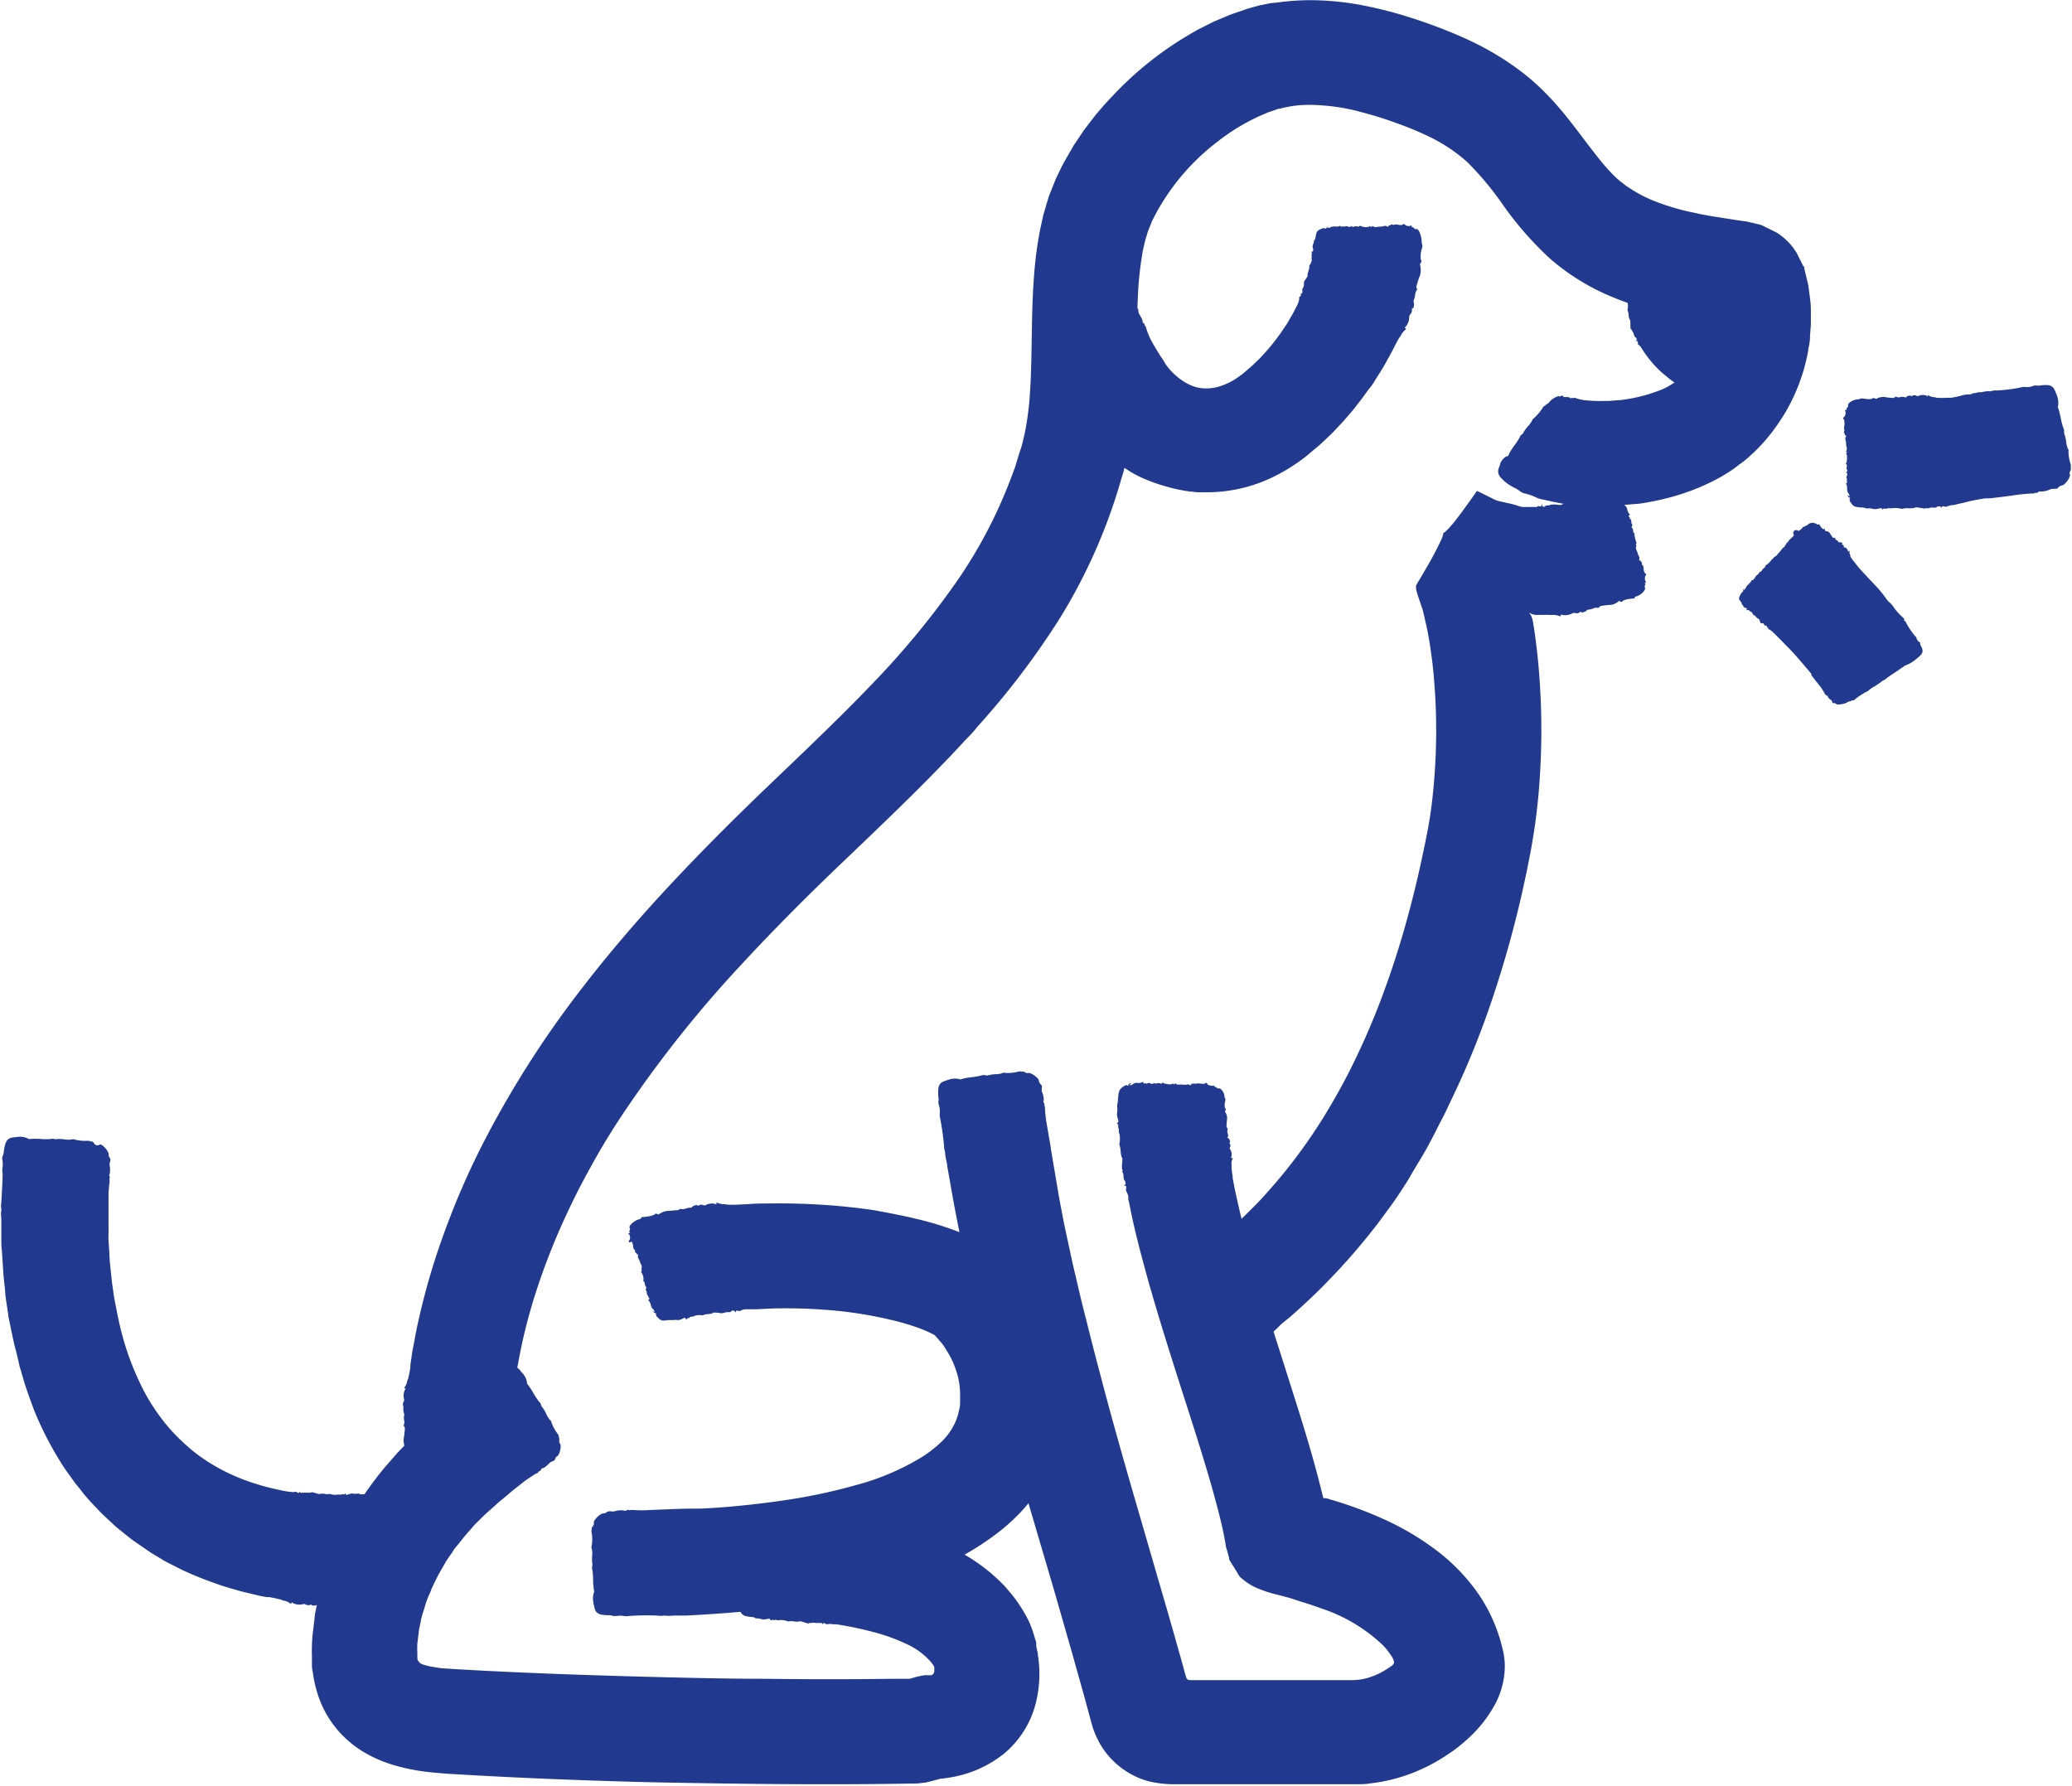
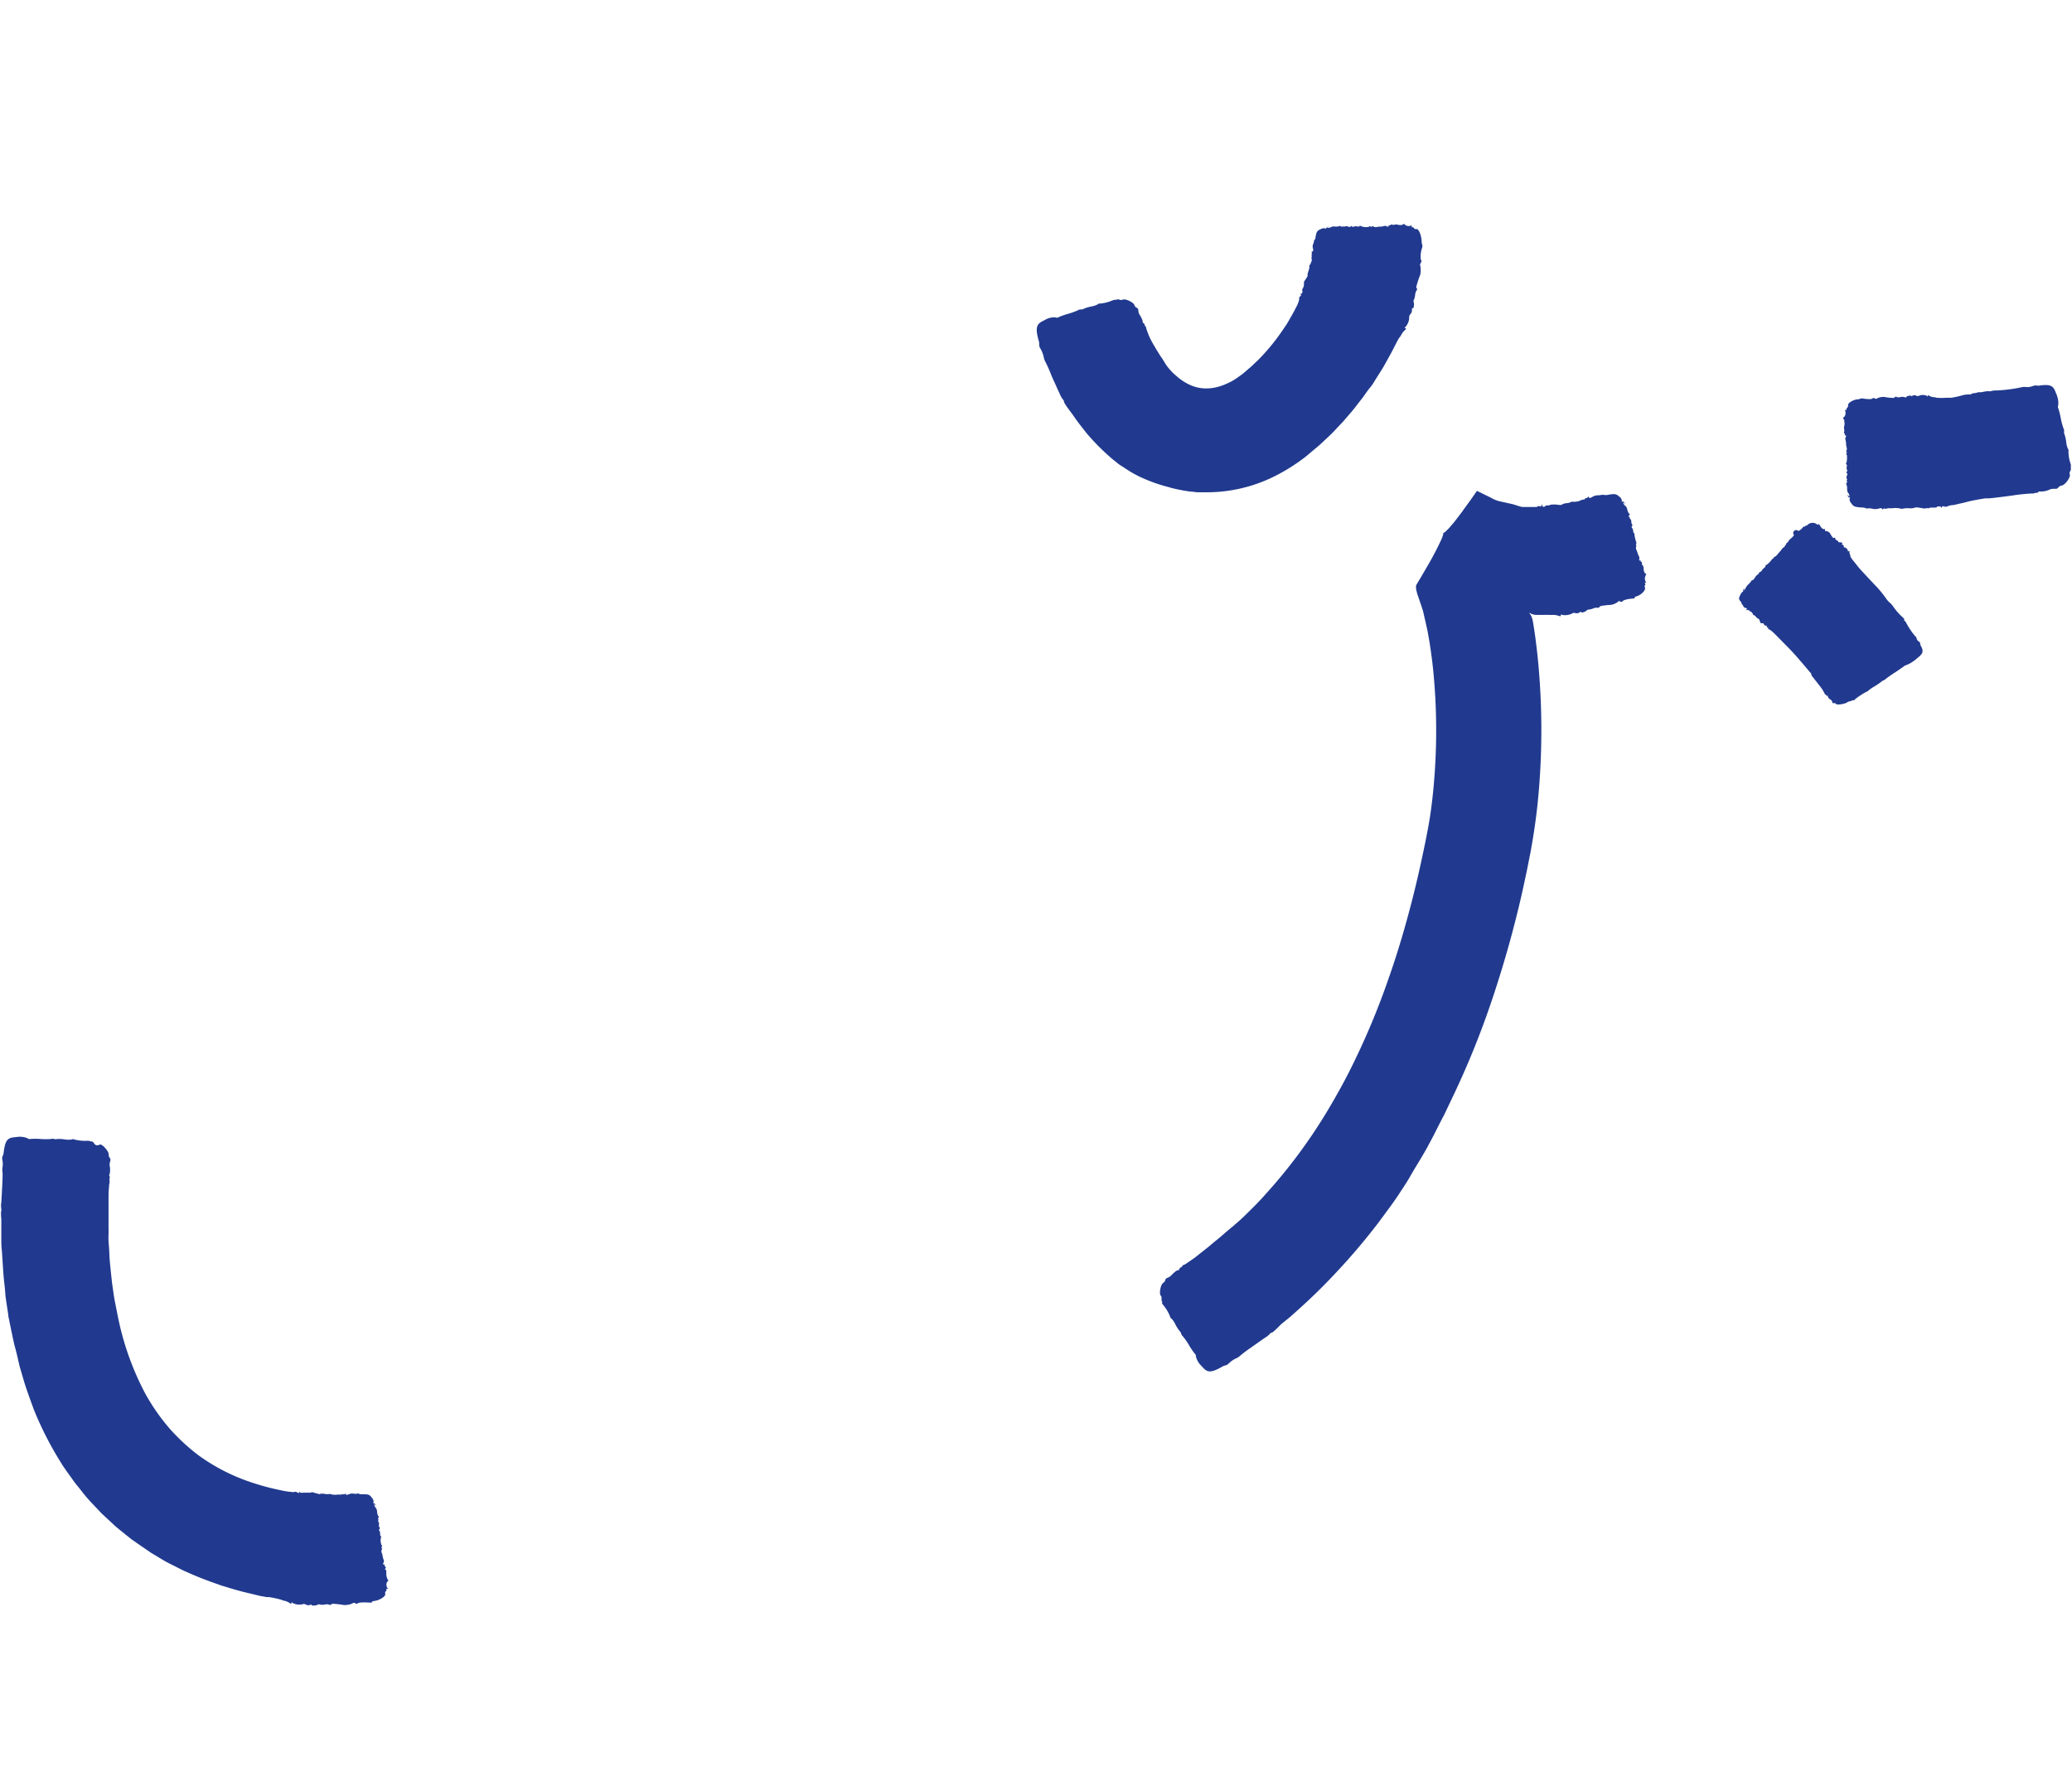
<svg xmlns="http://www.w3.org/2000/svg" width="23.368" height="20.142" viewBox="0 0 23.368 20.142">
  <g id="Layer_2" data-name="Layer 2" transform="translate(0 0)">
    <g id="Layer_1" data-name="Layer 1" transform="translate(0 0)">
      <path id="Path_1304" data-name="Path 1304" d="M147.581,165.462a.1.1,0,0,1-.014-.048c0-.025-.009-.045-.014-.044s-.006-.006-.005-.015,0-.018-.007-.02-.015-.021,0-.016.008,0,0,0a.023.023,0,0,0-.015,0c-.009,0-.011,0-.007-.022a.044.044,0,0,0-.006-.028.157.157,0,0,1-.015-.037.183.183,0,0,0-.015-.038.05.05,0,0,1,0-.034c0-.016,0-.021,0-.02s-.007,0,0-.011,0-.015,0-.017-.028-.09-.017-.1,0-.005,0,0-.015,0-.017-.025a.061.061,0,0,0-.012-.036c-.007-.006-.008-.013,0-.022s0-.015,0-.017-.01-.014-.009-.029a.045.045,0,0,0-.012-.034c-.007-.005-.009-.01-.006-.011s0-.006-.006-.011-.01-.012,0-.018.01-.01,0-.017a.116.116,0,0,1-.021-.046.079.079,0,0,0-.02-.042.057.057,0,0,1-.021-.023c-.01-.018-.009-.019.007-.01s.017.008,0-.007-.018-.013-.023-.009-.007,0-.005-.011a.053.053,0,0,0-.023-.041c-.041-.037-.053-.039-.135-.025a.1.1,0,0,1-.046,0s-.011,0-.023,0a.156.156,0,0,1-.045.005.122.122,0,0,0-.058.017c-.03.017-.034.017-.041.006s-.009-.009-.014,0a.02.02,0,0,1-.019.009c-.006,0-.011,0-.01.006s-.011.01-.026.012-.029.007-.031.011a.184.184,0,0,1-.088.011h-.005a.006.006,0,0,0,0,0,.157.157,0,0,1-.058.017.127.127,0,0,0-.053.015c0,.006-.017.008-.07,0-.017,0-.031,0-.034,0s-.006.006-.009,0h-.006a.006.006,0,0,0,0,0s-.019.009-.037.01-.032,0-.032.008-.029.012-.034,0a.009.009,0,0,1,0-.012c.006,0,.006-.005,0-.005s-.009.006-.011.013-.006.011-.019.006-.018,0-.021,0a.04.04,0,0,1-.014.008l-.012,0-.008,0-.024,0-.028,0h-.084a.186.186,0,0,1-.034-.007l-.076-.024-.153-.034a.33.33,0,0,1-.092-.038l-.1-.049-.052-.025c-.011-.009-.012,0-.017.007l-.012.017-.046.066-.077.106-.02.028-.01.014-.007.009-.028.037-.029.038-.027.034-.043.05-.01.012-.007.007-.016.015-.016.016-.011.008-.012.007-.006,0,0,0h0c.01,0,.005.021-.013.065a3.531,3.531,0,0,1-.169.322l-.076.13-.022.036L145,165.6s0,.008,0,.012l0,.024a.609.609,0,0,0,.028.1l.034.1.016.049.011.047c.014.063.029.125.042.188l.022.125.013.087c.008.058.016.115.022.172.013.114.021.227.028.338a6.948,6.948,0,0,1-.027,1.12c-.008.076-.018.157-.031.242s-.029.169-.05.275c-.041.2-.091.434-.158.693s-.149.547-.261.865a8.372,8.372,0,0,1-.439,1.039c-.075.149-.16.3-.246.444s-.177.282-.266.406a5.817,5.817,0,0,1-.429.533c-.087.1-.174.183-.239.247s-.112.1-.119.108-.04.032-.086.072c-.024.02-.049.043-.079.068l-.065.053-.064.054-.115.091c-.041.034-.081.06-.11.08a.282.282,0,0,1-.05.031s-.012,0-.017.012a.041.041,0,0,1-.02.018.023.023,0,0,0-.014.016.018.018,0,0,1-.018.015c-.013,0-.04.022-.078.062a.118.118,0,0,1-.034.021c-.019.007-.026.013-.029.028a.054.054,0,0,1-.024.031c-.029.018-.049.127-.025.146a.048.048,0,0,1,.007.034c0,.015,0,.029.006.031s.005.007,0,.009,0,.015.015.032a.489.489,0,0,1,.076.129.026.026,0,0,0,.014.021.236.236,0,0,1,.046.068.408.408,0,0,0,.047.073.056.056,0,0,1,.017.029.057.057,0,0,0,.018.029.785.785,0,0,1,.07.1.762.762,0,0,0,.068.1.027.027,0,0,1,.01.024.206.206,0,0,0,.052.1l.03.032c.051.057.095.055.208-.008a.138.138,0,0,1,.049-.02c.005,0,.021-.009.038-.026a.265.265,0,0,1,.071-.049.158.158,0,0,0,.047-.029,1.409,1.409,0,0,1,.116-.088l.092-.065.074-.052a.231.231,0,0,0,.06-.048s.005-.008.013-.009.022-.006.083-.068l.019-.019.012-.012.1-.081c.13-.115.27-.243.4-.377a7.317,7.317,0,0,0,.59-.679l.074-.1.061-.083c.038-.052.072-.1.107-.154s.078-.115.126-.2.109-.179.183-.31c.036-.068.072-.133.105-.2s.063-.123.09-.175l.1-.21a9.635,9.635,0,0,0,.451-1.121,12.314,12.314,0,0,0,.334-1.2l.047-.219.024-.121c.008-.041.017-.082.025-.13.034-.188.063-.391.082-.6a8.207,8.207,0,0,0,.012-1.329c-.008-.111-.018-.222-.031-.331-.007-.055-.013-.109-.021-.163l-.012-.08-.011-.068a.362.362,0,0,0-.013-.043.135.135,0,0,0-.018-.034.054.054,0,0,0-.011-.011l.008,0a.179.179,0,0,0,.037.016l.028.005h.018l.091,0a.314.314,0,0,1,.047,0,.131.131,0,0,0,.031,0,.218.218,0,0,1,.076.011c.02.007.023.005.022-.006s0-.012.012-.006a.173.173,0,0,0,.112-.013.047.047,0,0,1,.034-.008.058.058,0,0,0,.055-.007c.012-.008.016-.008.018,0s.053-.007.063-.024a.034.034,0,0,1,.023-.007.174.174,0,0,0,.049-.013.08.08,0,0,1,.046-.007c.011,0,.018,0,.021-.006a.034.034,0,0,1,.021-.015.913.913,0,0,1,.111-.012.183.183,0,0,0,.083-.037c0-.007.01-.008.024,0s.022,0,.027-.007.046-.023.112-.027c.016,0,.024-.005.022-.01s.005-.011.016-.014c.055-.014.111-.07.1-.1a.027.027,0,0,1,0-.026c.005-.008.007-.018,0-.021s0-.008.007-.009.01,0,0-.012a.077.077,0,0,1,0-.068.014.014,0,0,0-.006-.025Z" transform="translate(-129.03 -158.997)" fill="#213a8f" />
-       <path id="Path_1305" data-name="Path 1305" d="M87.489,16.726a.1.1,0,0,1,.05-.009c.025,0,.046,0,.046-.008s.007-.006.016,0a.02.02,0,0,0,.021,0c.007-.014.023-.013.016,0s0,.008,0,0a.025.025,0,0,0,.007-.016c0-.01,0-.011.023,0a.042.042,0,0,0,.029,0,.145.145,0,0,1,.039-.01.163.163,0,0,0,.04-.01.052.052,0,0,1,.034,0c.015.006.021.006.02,0s0-.006.012,0,.014.006.017,0a.133.133,0,0,1,.1,0c0,.006,0,0,0,0s.006-.014.027-.013a.065.065,0,0,0,.037-.007.016.016,0,0,1,.022,0c.009.006.014.006.018,0s.015-.007.03-.005a.05.05,0,0,0,.036-.006c.006-.006.012-.007.012,0s.005,0,.012,0,.013-.008.018,0,.008.01.016,0a.122.122,0,0,1,.049-.013.089.089,0,0,0,.044-.012.06.06,0,0,1,.026-.015c.019-.006.02-.006.008.007s-.011.014.007,0,.016-.014.013-.018,0-.006.012,0a.058.058,0,0,0,.044-.014c.043-.029.047-.039.047-.11a.068.068,0,0,1,.007-.039s0-.009,0-.02a.109.109,0,0,1,0-.04.093.093,0,0,0,0-.053c-.009-.03-.009-.034,0-.038s.011-.006,0-.012a.018.018,0,0,1,0-.019c0-.005,0-.01,0-.01s-.007-.012-.006-.026a.053.053,0,0,0,0-.03.173.173,0,0,1,.011-.086.006.006,0,0,0,0-.009.162.162,0,0,1,0-.06.135.135,0,0,0,0-.057c-.007,0,0-.017.016-.072.006-.018.007-.034,0-.036a.007.007,0,0,1,0-.011.007.007,0,0,0,0-.011s0-.021,0-.042,0-.038,0-.038-.006-.037,0-.041h.007a.009.009,0,0,1,0,.006c0,.008,0,.008.005,0a.017.017,0,0,0-.009-.015c-.009,0-.009-.01,0-.023a.036.036,0,0,0,.007-.025.117.117,0,0,1,0-.056v-.028a.32.32,0,0,1,.005-.039c.007-.053.017-.107.028-.164a6.084,6.084,0,0,1,.191-.773,7.539,7.539,0,0,1,.382-.965c.082-.177.179-.36.286-.551s.229-.389.368-.593a13.459,13.459,0,0,1,1.3-1.627c.23-.249.463-.488.695-.719.116-.115.232-.228.346-.338l.344-.329c.228-.219.451-.433.663-.647.106-.105.209-.214.31-.318l.148-.159c.049-.052.1-.1.143-.158a8.936,8.936,0,0,0,.935-1.23A6.247,6.247,0,0,0,95.3,5.435c.011-.038.023-.076.034-.114s.021-.086.032-.13.02-.087.028-.131.017-.088.023-.131c.027-.175.042-.35.052-.526s.013-.349.015-.523.005-.346.013-.516a3.874,3.874,0,0,1,.05-.5c.005-.041.016-.078.024-.117a.887.887,0,0,1,.028-.1q.006-.025.015-.05l.021-.051c.007-.017.013-.034.02-.052l.026-.052a2.534,2.534,0,0,1,.684-.825,2.379,2.379,0,0,1,.5-.311l.066-.028.034-.015L97,1.251l.068-.023.012-.006.015,0,.031-.008a1.259,1.259,0,0,1,.267-.036,2.274,2.274,0,0,1,.645.087c.117.031.239.068.361.113a3.642,3.642,0,0,1,.35.142,1.873,1.873,0,0,1,.461.3,3.465,3.465,0,0,1,.4.478,3.777,3.777,0,0,0,.544.621,2.557,2.557,0,0,0,.735.442c.062.026.122.046.183.068s.119.039.177.054c.116.034.227.058.335.08l.156.03.087.015.041.005a.043.043,0,0,1,.019,0,.025.025,0,0,1,.01.015.244.244,0,0,1,.006.034.205.205,0,0,1,0,.055l-.006.036c0,.015-.007.029-.01.043a.778.778,0,0,1-.025.084c-.009.027-.021.053-.031.079a.408.408,0,0,1-.037.073.874.874,0,0,1-.172.218.849.849,0,0,1-.082.065c-.013.008-.024.016-.036.023l-.034.02a.764.764,0,0,1-.086.039,1.817,1.817,0,0,1-.225.071,1.888,1.888,0,0,1-.226.04c-.042,0-.086.008-.13.009h-.047a1.575,1.575,0,0,1-.184-.005.453.453,0,0,1-.14-.029s-.006-.005-.014,0a.021.021,0,0,1-.018,0s-.009,0-.014,0a.009.009,0,0,1-.015,0,.032.032,0,0,0-.019-.009.255.255,0,0,0-.041,0,.034.034,0,0,1-.02-.011c-.007-.009-.013-.009-.023,0a.025.025,0,0,1-.023,0c-.008,0-.028.006-.052.021a.165.165,0,0,0-.053.044.068.068,0,0,1-.025.022.068.068,0,0,0-.024.019s0,.007-.007.005-.011.007-.024.026a.61.61,0,0,1-.1.116.029.029,0,0,0-.015.02A.29.29,0,0,1,99.9,4.8a.434.434,0,0,0-.052.07.051.051,0,0,1-.021.026.049.049,0,0,0-.021.028.756.756,0,0,1-.065.1.534.534,0,0,0-.061.1.022.022,0,0,1-.02.018c-.02,0-.068.051-.076.084,0,.012-.01.032-.014.044a.1.1,0,0,0,.015.105.489.489,0,0,0,.163.123.291.291,0,0,1,.064.041.147.147,0,0,0,.061.024.672.672,0,0,1,.112.04.284.284,0,0,0,.07.024c.009,0,.091.021.184.039s.194.034.248.04a.284.284,0,0,0,.092.005s.011,0,.018,0,.025.009.127,0l.435-.036a2.987,2.987,0,0,0,.4-.087,2.509,2.509,0,0,0,.409-.159,1.919,1.919,0,0,0,.21-.12c.036-.023.068-.048.1-.073a1.008,1.008,0,0,0,.1-.078A1.967,1.967,0,0,0,102.7,4.8a2.054,2.054,0,0,0,.229-.412,2.108,2.108,0,0,0,.129-.439c0-.021.007-.043.011-.064a.6.6,0,0,0,.009-.075c0-.051.007-.1.01-.152l0-.038V3.583l0-.074a1.085,1.085,0,0,0-.009-.146l-.019-.141a.479.479,0,0,0-.015-.068l-.016-.068-.016-.065a.055.055,0,0,0,0-.016L103,2.992l-.014-.028-.055-.111a.687.687,0,0,0-.157-.183.554.554,0,0,0-.045-.034l-.022-.015-.025-.013-.1-.049-.048-.024a.41.41,0,0,0-.057-.015l-.114-.027c-.079-.01-.155-.022-.229-.034l-.11-.017-.056-.009-.089-.016c-.056-.01-.1-.022-.148-.031a2.641,2.641,0,0,1-.417-.127,1.506,1.506,0,0,1-.28-.149L101,2.088l-.031-.025-.034-.026-.034-.029a1.833,1.833,0,0,1-.156-.166c-.06-.071-.129-.161-.216-.276-.043-.057-.092-.122-.147-.192s-.118-.148-.194-.232a2.931,2.931,0,0,0-.253-.248,2.871,2.871,0,0,0-.274-.206c-.091-.06-.181-.113-.267-.159S99.225.444,99.148.41a5.7,5.7,0,0,0-.6-.224,4.5,4.5,0,0,0-.575-.142A3.149,3.149,0,0,0,97.563,0a2.656,2.656,0,0,0-.49.023L97,.03l-.068.013-.068.014L96.8.075l-.068.019L96.67.116,96.541.16l-.124.052-.063.027-.06.03-.121.061c-.039.022-.078.045-.117.068a3.859,3.859,0,0,0-.849.685c-.034.034-.063.068-.093.1l-.091.106-.086.112-.043.056-.04.059-.079.118-.072.125-.036.062-.034.066c-.021.044-.043.087-.063.131l-.055.138c-.009.023-.019.045-.026.07l-.022.073-.021.072c-.007.024-.015.049-.019.07l-.029.132a4.373,4.373,0,0,0-.068.491c-.025.307-.026.575-.03.8s-.008.406-.018.541a3.355,3.355,0,0,1-.059.473l-.027.114c-.009.039-.027.088-.041.133l-.042.138c-.016.046-.034.092-.052.139a5.364,5.364,0,0,1-.608,1.154A9.411,9.411,0,0,1,92.5,7.71c-.364.38-.757.753-1.152,1.131s-.782.765-1.136,1.145-.676.757-.953,1.115a11.256,11.256,0,0,0-1.1,1.7,8.788,8.788,0,0,0-.512,1.175,7.66,7.66,0,0,0-.263.916c-.02.081-.034.166-.05.249-.007.042-.017.083-.023.126l-.018.123a.165.165,0,0,1,0,.025,1.083,1.083,0,0,1-.025.129.1.1,0,0,0-.01.026.169.169,0,0,1-.025.064c-.011.017-.01.02,0,.021s.011,0,0,.013a.15.15,0,0,0-.013.1.041.041,0,0,1,0,.032.054.054,0,0,0-.007.054c.005.013,0,.017,0,.016s0,.052.009.066a.034.034,0,0,1,0,.024.172.172,0,0,0,0,.051.088.088,0,0,1,0,.048c-.006.011-.006.018,0,.023a.034.034,0,0,1,.009.024c0,.022-.01.106-.014.118a.22.22,0,0,0,.018.1c.006,0,.005.013,0,.027s-.008.023,0,.031a.3.3,0,0,1,.006.131c0,.018,0,.029.007.027s.01.008.011.021c.005.066.053.142.081.129a.025.025,0,0,1,.025.007c.007.007.016.01.02.007s.008,0,.008.009,0,.013.011,0a.07.07,0,0,1,.068,0,.016.016,0,0,0,.031,0Z" transform="translate(-82.665 0.005)" fill="#213a8f" />
-       <path id="Path_1306" data-name="Path 1306" d="M102.26,90.537l-.048-.016a.253.253,0,0,0-.043-.015.032.032,0,0,1-.015-.005.059.059,0,0,0-.02-.006c-.008,0-.023,0-.015-.006s0,0,0,0h-.008s-.005,0-.022-.007l-.027-.009-.038-.01-.039-.01a.137.137,0,0,1-.034-.013c-.013-.007-.018-.009-.019-.006s0,0-.011,0-.012-.007-.016-.006a.293.293,0,0,1-.093-.034s0,0-.005,0-.008,0-.028,0a.124.124,0,0,0-.036-.009.026.026,0,0,1-.021-.007c-.007-.006-.012-.008-.017-.006a.055.055,0,0,1-.029-.007.075.075,0,0,0-.035-.009h-.012a.015.015,0,0,0-.013,0,.011.011,0,0,1-.016-.007c0-.007-.006-.009-.015-.008a.174.174,0,0,1-.049-.009.12.12,0,0,0-.045-.007.071.071,0,0,1-.028,0c-.02,0-.02,0-.006-.008s.014-.006-.005-.005-.019,0-.017.008,0,0-.012,0a.068.068,0,0,0-.046,0c-.048.009-.056.015-.073.073,0,.019-.01.034-.013.034s-.006.007-.006.018a.106.106,0,0,1-.01.036.08.08,0,0,0,0,.049c.006.027.006.031-.006.034s-.011.006,0,.012a.017.017,0,0,1,0,.018c0,.005,0,.01,0,.01s.007.011.006.025,0,.027,0,.029a.177.177,0,0,1,0,.083.006.006,0,0,0,0,.005l0,0a.171.171,0,0,1,.013.058.12.12,0,0,0,.014.054c.007,0,.005.016.006.072,0,.018,0,.034.01.034a.007.007,0,0,1,.005.009.007.007,0,0,0,.006.009s.012.018.017.037.013.034.017.034.009.005.013.014.005.018,0,.022a.009.009,0,0,1-.013,0c-.006-.005-.007,0,0,0a.015.015,0,0,0,.016.007c.01,0,.013,0,.013.018s0,.021.007.023a.106.106,0,0,1,.034.039,1.518,1.518,0,0,0,.092.129,1.115,1.115,0,0,0,.182.183,1.045,1.045,0,0,0,.088.068l.063.044c.023.016.049.031.078.049a1.184,1.184,0,0,0,.118.064.1.1,0,0,1,.034.021s.01.01.021.016.068.034.123.055a.574.574,0,0,1,.1.046s0,.006.011,0a.015.015,0,0,1,.015,0s.007,0,.013,0,.01,0,.013,0,.022.012.054.01a.04.04,0,0,1,.02.009c.009.007.014.007.023,0a.027.027,0,0,1,.023-.008c.018.006.078-.062.081-.091a.079.079,0,0,1,.015-.03.068.068,0,0,0,.014-.027c0-.005,0-.008,0-.008s.006-.011.011-.034a1.031,1.031,0,0,1,.043-.144.058.058,0,0,0,.007-.024.575.575,0,0,1,.021-.078c.011-.037.022-.075.024-.084a.152.152,0,0,1,.009-.034.129.129,0,0,0,.01-.034c0-.01.016-.063.031-.117s.029-.1.031-.113a.083.083,0,0,1,.008-.024.656.656,0,0,0,.034-.108c0-.011.007-.03.01-.042.018-.074.015-.1-.016-.111-.006,0-.01-.008-.009-.013s0-.005-.011,0a.018.018,0,0,1-.021-.005c0-.006-.01-.008-.012-.006a.235.235,0,0,1-.076-.03c-.007-.006-.014-.009-.016-.006s0,0,0,0,0-.009-.022-.008a.1.1,0,0,1-.05-.014c-.006-.006-.01-.006-.024-.008l-.016,0-.009-.008-.012-.009a.059.059,0,0,0-.021-.012l-.016-.006-.016-.006-.011,0h0l-.008,0-.01.006-.03.014-.007,0-.006,0h0l-.011,0h.076l-.009,0,.005,0c.005,0,0,0,0,0l-.009,0a.224.224,0,0,0-.068-.034l-.023-.009-.019-.008s-.007,0-.007,0,0,0-.01,0a.355.355,0,0,1-.064-.025A.046.046,0,0,0,102.26,90.537Z" transform="translate(-82.92 -87.249)" fill="#213a8f" />
      <path id="Path_1307" data-name="Path 1307" d="M220.823,74.837a.1.1,0,0,1-.051,0,.085.085,0,0,0-.046,0s-.007.005-.016,0a.02.02,0,0,0-.022,0c-.008.013-.024.01-.016,0s0-.008,0,0a.027.027,0,0,0-.009.015c0,.01-.005.01-.023,0a.041.041,0,0,0-.029,0,.145.145,0,0,1-.04.006.165.165,0,0,0-.041.005.052.052,0,0,1-.034-.005c-.014-.008-.02-.008-.02,0s0,.006-.012,0-.013-.008-.017,0a.136.136,0,0,1-.1-.009c0-.006,0,0-.005,0s-.008.012-.029.008a.062.062,0,0,0-.038,0,.017.017,0,0,1-.022,0c-.008-.007-.013-.008-.017,0s-.016.005-.03,0a.051.051,0,0,0-.037,0c-.007,0-.013.005-.012,0s-.005,0-.013,0-.014.005-.017,0-.007-.01-.016-.005a.122.122,0,0,1-.05.005.1.1,0,0,0-.045.005.059.059,0,0,1-.027.01c-.02,0-.02,0-.007-.008s.012-.011-.006,0-.017.01-.015.014,0,.005-.012,0a.064.064,0,0,0-.045.006c-.045.02-.052.028-.063.089,0,.019-.008.034-.012.034s-.005.007-.006.017a.1.1,0,0,1-.011.034.072.072,0,0,0,0,.047c.005.027,0,.031-.008.034s-.012,0-.007.01a.014.014,0,0,1,0,.017s0,.008,0,.009,0,.012,0,.024-.005.024,0,.027,0,.019-.006.034a.1.1,0,0,1-.02.036.005.005,0,0,0,0,.008.121.121,0,0,1-.01.052c-.007.027-.014.048-.01.05s0,.015-.03.057c-.009.014-.014.026-.011.03s0,.008,0,.01a.006.006,0,0,0,0,.009s0,.02-.01.036-.012.031-.008.034,0,.034-.014.034a.009.009,0,0,1-.009-.009c0-.008,0-.008,0,0s0,.011.005.016.006.011-.005.02-.014.015-.013.019a.1.1,0,0,1-.009.049.274.274,0,0,1-.015.037l-.039.075c-.015.028-.034.059-.053.094-.01.017-.021.036-.034.055l-.04.059a2.315,2.315,0,0,1-.252.31c-.02.022-.043.041-.062.06a.666.666,0,0,1-.059.054c-.038.032-.076.068-.1.082a.909.909,0,0,1-.091.061.791.791,0,0,1-.12.054.526.526,0,0,1-.146.03.435.435,0,0,1-.169-.022.552.552,0,0,1-.149-.08c-.024-.016-.045-.037-.063-.052a.365.365,0,0,1-.043-.042.534.534,0,0,1-.072-.093.184.184,0,0,0-.014-.024l-.014-.022-.014-.02c-.01-.014-.055-.085-.1-.165A.8.8,0,0,1,217.93,76s0-.011-.007-.017a.034.034,0,0,1-.011-.021.02.02,0,0,0-.012-.016.016.016,0,0,1-.009-.019c0-.012-.012-.04-.039-.083a.106.106,0,0,1-.01-.038.032.032,0,0,0-.02-.034.049.049,0,0,1-.024-.029c-.009-.032-.107-.077-.133-.061a.047.047,0,0,1-.034,0c-.014-.005-.028-.006-.032,0s-.008,0-.009,0-.014,0-.034.006a.486.486,0,0,1-.145.038.025.025,0,0,0-.024.007.247.247,0,0,1-.076.026.415.415,0,0,0-.083.025.056.056,0,0,1-.032.008.056.056,0,0,0-.034.009.816.816,0,0,1-.114.041.756.756,0,0,0-.111.04.027.027,0,0,1-.026,0,.2.2,0,0,0-.111.022l-.039.021c-.068.034-.081.078-.045.211a.132.132,0,0,1,.008.055s0,.024.016.046a.329.329,0,0,1,.034.087.192.192,0,0,0,.019.057,1.479,1.479,0,0,1,.065.145c.015.038.034.078.051.115l.023.052.02.042a.29.29,0,0,0,.043.077s.008.008.008.016.005.025.066.107l.019.025.011.015.028.04c.037.054.085.113.13.171a2.516,2.516,0,0,0,.261.266c.028.026.054.045.076.063a.551.551,0,0,0,.068.049c.026.016.052.034.089.057a1.175,1.175,0,0,0,.147.076,1.81,1.81,0,0,0,.29.1c.024.008.057.016.1.025s.086.017.137.024c.026,0,.052.006.08.008l.085,0a1.708,1.708,0,0,0,.729-.152,2.072,2.072,0,0,0,.394-.237c.019-.014.032-.025.047-.038l.045-.038c.03-.026.062-.05.092-.078.058-.055.12-.109.174-.169l.081-.086.074-.086c.049-.055.09-.112.129-.161s.07-.1.1-.135.049-.07.063-.093.051-.079.092-.147l.062-.112c.011-.019.022-.04.032-.059l.013-.025c.034-.068.064-.123.068-.127a.11.11,0,0,0,.018-.025.205.205,0,0,1,.045-.06c.016-.014.017-.018.006-.022s-.01-.007,0-.014a.164.164,0,0,0,.043-.106.05.05,0,0,1,.009-.034.068.068,0,0,0,.022-.055c0-.015,0-.019.01-.016s.019-.054.008-.072a.038.038,0,0,1,.005-.026.2.2,0,0,0,.013-.054.117.117,0,0,1,.016-.05c.008-.01.01-.018,0-.024a.037.037,0,0,1,0-.028,1.127,1.127,0,0,1,.041-.123.252.252,0,0,0,0-.107c-.005-.005,0-.015.007-.029s.013-.023,0-.034a.3.3,0,0,1,.017-.142c0-.019,0-.031,0-.03s-.008-.01-.007-.024c0-.072-.034-.161-.063-.15a.024.024,0,0,1-.024-.011c-.006-.008-.015-.013-.019-.01s-.007,0-.007-.011,0-.014-.011-.006a.068.068,0,0,1-.068-.014.013.013,0,0,0-.022,0Z" transform="translate(-205.004 -72.302)" fill="#213a8f" />
-       <path id="Path_1308" data-name="Path 1308" d="M191.786,357.388a.122.122,0,0,1-.05,0c-.025,0-.046-.006-.046,0s-.007,0-.016,0-.018,0-.022,0-.024.006-.016,0,0-.006,0,0a.019.019,0,0,0-.009.012c0,.008-.006.008-.023,0a.047.047,0,0,0-.029,0,.159.159,0,0,1-.04,0,.153.153,0,0,0-.041,0,.052.052,0,0,1-.034-.007c-.014-.008-.019-.009-.02,0s0,.006-.011,0-.013-.009-.017,0-.094,0-.1-.015,0-.005-.005,0-.008.014-.029.008a.058.058,0,0,0-.038,0c-.008.005-.015,0-.022,0s-.012-.01-.017,0-.017.006-.031,0a.04.04,0,0,0-.037,0c-.007.005-.013.007-.013,0s-.005,0-.013,0-.015.007-.017-.006-.006-.014-.015-.007a.108.108,0,0,1-.051.008.072.072,0,0,0-.046.008.058.058,0,0,1-.028.016c-.02.005-.021,0-.007-.011s.013-.017-.006-.007-.019.016-.016.022,0,.008-.012,0-.027,0-.047.013c-.046.034-.052.048-.06.148a.151.151,0,0,1-.008.053s0,.012,0,.028a.219.219,0,0,1,0,.055.158.158,0,0,0,.005.072c.011.039.011.044,0,.05s-.01.01,0,.017a.029.029,0,0,1,.006.024c0,.007,0,.013,0,.013s.008.015.007.034a.064.064,0,0,0,.007.039.286.286,0,0,1,0,.111.009.009,0,0,0,0,.011.322.322,0,0,1,.014.076.214.214,0,0,0,.014.07c.007,0,.006.021,0,.092,0,.023,0,.042.006.044a.011.011,0,0,1,0,.013.01.01,0,0,0,0,.013.106.106,0,0,1,.012.05c0,.025.008.045.012.045s.017.041.008.049-.009,0-.013,0-.006-.008,0,0a.018.018,0,0,0,.014.014c.01,0,.012.009.009.027a.053.053,0,0,0,0,.031.169.169,0,0,1,.024.062.063.063,0,0,0,0,.016v0h0v.007c0,.009,0,.019.006.029.008.039.016.078.024.12.034.165.079.349.135.557.109.414.266.919.465,1.537.142.443.279.869.381,1.264l.019.074.024.1c.011.049.022.1.031.15l.014.076c0,.025.013.048.018.073l.02.072,0,.009,0,.007.008.014.017.027.068.111.008.014,0,.007,0,0h0s.006,0,.005,0a.078.078,0,0,0,.019.027c.016.015.032.028.049.041a.676.676,0,0,0,.112.07,1.4,1.4,0,0,0,.272.091l.141.038.092.031c.086.026.169.053.247.082a1.841,1.841,0,0,1,.7.419.806.806,0,0,1,.089.113c.006.009.013.018.017.028v0l0,0,.006.012a.136.136,0,0,1,.008.024.034.034,0,0,1,0,.023.084.084,0,0,1-.015.021l-.009.01s0,0-.006,0l-.009.007-.014.01a.817.817,0,0,1-.264.123.635.635,0,0,1-.141.019h-.931l-.733,0h-.179a.041.041,0,0,1-.042-.034l-.009-.03-.058-.21-.132-.465q-.138-.473-.292-1.005c-.165-.565-.338-1.168-.473-1.687-.07-.259-.129-.5-.18-.7s-.088-.366-.115-.479-.049-.221-.071-.322-.042-.193-.057-.27c-.03-.158-.05-.264-.052-.279l-.087-.515c0-.023-.022-.132-.04-.242a1.627,1.627,0,0,1-.026-.205s0-.013,0-.022a.05.05,0,0,1-.006-.027.025.025,0,0,0-.008-.021.02.02,0,0,1,0-.024.209.209,0,0,0-.021-.1.132.132,0,0,1,0-.044.038.038,0,0,0-.014-.04.061.061,0,0,1-.019-.036c0-.036-.095-.1-.123-.09a.046.046,0,0,1-.034-.008c-.012-.008-.026-.012-.031-.008s-.008,0-.009,0-.014-.005-.035,0a.469.469,0,0,1-.149.015.025.025,0,0,0-.025,0,.24.24,0,0,1-.079.014.432.432,0,0,0-.086.012.057.057,0,0,1-.034,0,.057.057,0,0,0-.034,0,.767.767,0,0,1-.119.022.717.717,0,0,0-.115.021.029.029,0,0,1-.026,0,.217.217,0,0,0-.113.005l-.042.014c-.073.022-.09.06-.08.183a.112.112,0,0,1,0,.05s0,.022.006.043a.236.236,0,0,1,.011.08.148.148,0,0,0,0,.052,3.11,3.11,0,0,1,.047.324.2.2,0,0,0,.012.071s0,.008,0,.015,0,.02.017.1l.006.024,0,.016.034.191c.045.263.1.548.162.827.118.558.254,1.082.315,1.332.068.267.106.416.16.608l.1.342c.039.139.089.307.152.527l.281.955.209.728c.043.156.092.327.14.5l.064.237c.006.022.012.044.019.068a.665.665,0,0,0,.022.065c.008.021.016.043.026.062l.029.059a.91.91,0,0,0,.369.366.827.827,0,0,0,.12.054.818.818,0,0,0,.126.034,1.28,1.28,0,0,0,.276.021l.372,0,.545,0,.471,0h.634c.047,0,.095,0,.143-.009a1.9,1.9,0,0,0,.568-.155,1.984,1.984,0,0,0,.27-.146c.022-.014.044-.029.066-.044l.034-.023.036-.027a1.921,1.921,0,0,0,.165-.142,1.45,1.45,0,0,0,.266-.346.919.919,0,0,0,.115-.42c0-.036,0-.073-.006-.11a.689.689,0,0,0-.021-.112,1.732,1.732,0,0,0-.068-.222c-.013-.037-.029-.073-.045-.109s-.034-.072-.052-.107c-.009-.018-.02-.036-.03-.054s-.016-.027-.024-.041l-.05-.077a2.163,2.163,0,0,0-.484-.5,3.027,3.027,0,0,0-.548-.328,4.393,4.393,0,0,0-.552-.213l-.135-.041h-.012l-.019,0s0-.012-.005-.018c-.009-.034-.017-.069-.025-.1-.082-.327-.171-.619-.253-.881-.164-.523-.295-.924-.36-1.141-.037-.122-.117-.381-.2-.7-.043-.159-.086-.331-.126-.507-.009-.044-.019-.089-.029-.133l-.025-.13,0-.021a.711.711,0,0,1-.013-.109.071.071,0,0,0,0-.024.109.109,0,0,1,.009-.057c.007-.015.006-.018-.006-.016s-.012,0-.006-.009a.1.1,0,0,0-.01-.084.025.025,0,0,1-.006-.025.037.037,0,0,0,0-.043c-.007-.009-.007-.012,0-.013s0-.041-.019-.049-.006-.01,0-.019a.1.1,0,0,0-.006-.039.053.053,0,0,1,0-.037c0-.009,0-.014,0-.017a.023.023,0,0,1-.012-.018.508.508,0,0,1,.007-.09.135.135,0,0,0-.02-.072c-.006,0-.005-.009,0-.02s.008-.016,0-.022-.014-.042,0-.093c0-.013,0-.02,0-.019s-.009-.007-.009-.016a.131.131,0,0,0-.022-.068c-.013-.02-.029-.034-.044-.031a.032.032,0,0,1-.024-.009.025.025,0,0,0-.019-.009s-.007,0-.007-.008,0-.01-.011-.005a.089.089,0,0,1-.068-.017.015.015,0,0,0-.027-.009Z" transform="translate(-178.194 -345.167)" fill="#213a8f" />
-       <path id="Path_1309" data-name="Path 1309" d="M335.522,401.193a.1.1,0,0,1,.017.048c0,.025.011.044.016.044s.006.006.006.015a.02.02,0,0,0,.008.02c.014,0,.016.02,0,.016s-.008,0,0,0a.025.025,0,0,0,.016,0c.01,0,.011,0,.008.022a.042.042,0,0,0,.007.028.16.16,0,0,1,.017.037.144.144,0,0,0,.017.038.053.053,0,0,1,0,.034c0,.016,0,.021,0,.02s.007,0,0,.011,0,.015,0,.017a.135.135,0,0,1,.02.1c-.005,0,0,.005,0,0s.015,0,.017.025a.064.064,0,0,0,.013.035.016.016,0,0,1,0,.022c-.005.01,0,.015,0,.017s.01.014.01.029a.049.049,0,0,0,.012.034c.006.005.009.01.006.011s0,.005.006.011.01.011,0,.018-.009.01,0,.017a.126.126,0,0,1,.021.046.09.09,0,0,0,.019.041.056.056,0,0,1,.019.023c.009.018.009.018-.006.01s-.016-.008,0,.007.016.014.02.009.006,0,.005.011a.057.057,0,0,0,.022.041c.036.037.047.039.119.028.022,0,.04,0,.041,0s.01,0,.021,0a.121.121,0,0,1,.042,0,.1.1,0,0,0,.053-.014c.028-.015.034-.015.039,0s.008.009.014,0a.018.018,0,0,1,.018-.008c.006,0,.01,0,.01-.006s.011-.009.026-.01.028-.005.03-.009a.18.18,0,0,1,.088-.006h.005a.007.007,0,0,0,0,0,.154.154,0,0,1,.06-.014.148.148,0,0,0,.057-.013c0-.006.016-.006.075,0a.054.054,0,0,0,.037,0,.008.008,0,0,1,0,0h.012a.007.007,0,0,0,0,0,.079.079,0,0,1,.042-.009c.021,0,.038,0,.038-.009s.034-.013.042,0a.008.008,0,0,1,0,.012c-.007,0-.007,0,0,0a.016.016,0,0,0,.013-.012c0-.009.008-.011.023-.006a.037.037,0,0,0,.026,0,.119.119,0,0,1,.054-.017l.014,0h.021l.052,0c.072,0,.154-.008.248-.01a6.006,6.006,0,0,1,.714.028,4.621,4.621,0,0,1,.591.1c.091.021.178.045.257.072a1.591,1.591,0,0,1,.2.08l.017.009.015.008c.01.007,0,0,.008.005l0,0,0,0s0,0,.016.017.038.044.057.065a.439.439,0,0,1,.048.068,1.022,1.022,0,0,1,.124.257.852.852,0,0,1,.042.284c0,.027,0,.054,0,.082a.368.368,0,0,1-.015.085.593.593,0,0,1-.023.082.425.425,0,0,1-.016.04.306.306,0,0,1-.019.04.725.725,0,0,1-.124.169,1.1,1.1,0,0,1-.1.089,1.438,1.438,0,0,1-.124.09,2.8,2.8,0,0,1-.752.322,6.3,6.3,0,0,1-.79.169c-.251.038-.467.059-.578.07-.223.021-.42.029-.435.027h-.1l-.164.005-.245.01a1.463,1.463,0,0,1-.208,0s-.012,0-.022,0a.053.053,0,0,1-.028,0,.025.025,0,0,0-.022.006.021.021,0,0,1-.025,0,.225.225,0,0,0-.106.009.139.139,0,0,1-.045,0c-.021,0-.031,0-.043.009a.065.065,0,0,1-.04.015c-.038,0-.118.082-.106.111a.045.045,0,0,1-.013.034c-.009.012-.015.025-.012.03s0,.008,0,.008-.007.013,0,.035a.45.45,0,0,1,0,.15.026.026,0,0,0,0,.025.24.24,0,0,1,.006.08.446.446,0,0,0,0,.087.059.059,0,0,1,0,.034.058.058,0,0,0,0,.034.765.765,0,0,1,.01.121.887.887,0,0,0,.009.117.03.03,0,0,1,0,.026.228.228,0,0,0-.006.113c0,.012.007.031.009.043.014.076.045.1.165.1a.108.108,0,0,1,.048.009s.021,0,.042,0a.242.242,0,0,1,.08,0,.141.141,0,0,0,.051,0,2.862,2.862,0,0,1,.325-.005.2.2,0,0,0,.072,0s.009,0,.014,0,.02.007.1,0l.025,0h.015l.1,0c.135-.007.282-.016.427-.027.29-.022.57-.054.7-.071s.223-.029.328-.047.233-.041.476-.1.486-.138.532-.153a4.181,4.181,0,0,0,.413-.158,3.056,3.056,0,0,0,.594-.344,2.215,2.215,0,0,0,.3-.263,1.93,1.93,0,0,0,.241-.316,1.753,1.753,0,0,0,.154-.32c.019-.05.032-.1.045-.141s.019-.08.027-.114a2.059,2.059,0,0,0,.039-.536,2.092,2.092,0,0,0-.133-.62,2.225,2.225,0,0,0-.338-.594c-.037-.045-.074-.091-.114-.133l-.034-.038a.567.567,0,0,0-.044-.042l-.046-.041-.049-.038-.051-.036-.051-.034c-.03-.018-.057-.034-.087-.049l-.081-.04-.077-.034a3.612,3.612,0,0,0-.561-.182c-.174-.043-.338-.072-.485-.1-.3-.044-.528-.059-.653-.066q-.255-.014-.51-.011c-.084,0-.169,0-.254.007l-.12.006a1.157,1.157,0,0,1-.13,0,.091.091,0,0,0-.028-.005.169.169,0,0,1-.068-.012c-.018-.007-.021-.006-.02.005s0,.012-.012.005a.145.145,0,0,0-.1.008.041.041,0,0,1-.031.007.054.054,0,0,0-.053,0c-.011.007-.016.007-.017,0s-.051,0-.062.021a.034.034,0,0,1-.023.006.164.164,0,0,0-.049.01.082.082,0,0,1-.047.005c-.011,0-.018,0-.022,0a.03.03,0,0,1-.022.013c-.021,0-.1.009-.116.008a.207.207,0,0,0-.09.034c0,.007-.011.007-.026,0s-.023,0-.029.007-.05.022-.125.028c-.018,0-.027.005-.025.01s-.006.011-.018.014c-.063.016-.128.077-.111.1a.024.024,0,0,1,0,.026c-.006.008-.007.018,0,.022s0,.008-.008.009-.012.005,0,.012a.071.071,0,0,1,.006.068.013.013,0,0,0,0,.025Z" transform="translate(-328.399 -387.19)" fill="#213a8f" />
-       <path id="Path_1310" data-name="Path 1310" d="M349.378,458.229a.124.124,0,0,1,0,.051c0,.025-.006.045,0,.046s0,.008,0,.016a.022.022,0,0,0,0,.022c.01.009.006.024,0,.016s-.006,0,0,0a.02.02,0,0,0,.012.009c.009,0,.009.006,0,.023a.046.046,0,0,0,0,.029.166.166,0,0,1,0,.04.184.184,0,0,0,0,.041.053.053,0,0,1-.007.034c-.008.014-.009.019,0,.02s.006,0,0,.012-.009.012,0,.017,0,.094-.015.1-.005,0,0,.005.014.008.008.029a.057.057,0,0,0,0,.038.015.015,0,0,1,0,.022c-.008.008-.009.012,0,.018s.006.016,0,.03a.043.043,0,0,0,0,.037c.005.007.006.013,0,.012s0,.005,0,.013.006.014-.006.017-.013.006-.007.015a.112.112,0,0,1,.006.051.076.076,0,0,0,.007.046.056.056,0,0,1,.014.028c0,.02,0,.021-.01.007s-.015-.013-.006.006.014.018.02.016.008,0,0,.012,0,.027.01.046c.028.047.042.054.125.064.025,0,.044.008.044.011s.01.005.023.005a.139.139,0,0,1,.046.008.122.122,0,0,0,.06,0c.034-.007.038-.006.042.006s.006.011.013.005a.021.021,0,0,1,.021,0c.006,0,.011,0,.012,0s.014-.006.029,0,.03,0,.034,0a.2.2,0,0,1,.091.015h.005l0,0a.176.176,0,0,1,.064,0,.15.15,0,0,0,.06,0c0-.006.018,0,.075.017.019.006.034.008.037,0l.006,0,.006,0,.006,0,.006,0a.079.079,0,0,1,.043,0c.021,0,.038,0,.039,0s.037,0,.041.006,0,.009-.007.011-.008,0,0,0a.015.015,0,0,0,.016-.009c0-.008.01-.009.024,0a.039.039,0,0,0,.025.007.114.114,0,0,1,.056,0h.023l.018,0,.075.012c.1.018.216.041.338.074a2.084,2.084,0,0,1,.377.135.8.8,0,0,1,.29.218c0,.007.011.014.016.022l.006.011,0,0,.005.01,0,.009,0,.01a.036.036,0,0,1,0,.006.074.074,0,0,1,0,.012.052.052,0,0,1-.034.056l-.011,0h-.009l-.031,0a.141.141,0,0,0-.027,0c-.036.006-.072.014-.106.023l-.06.017-.011,0h-.067l-.108,0c-.571.008-1.073.005-1.46,0-.406,0-.913-.011-1.585-.03-.338-.01-.715-.022-1.144-.041-.214-.009-.439-.02-.68-.034l-.09-.005-.081-.006c-.052,0-.1-.01-.144-.017a.763.763,0,0,1-.109-.025l-.021-.007-.013-.007a.083.083,0,0,1-.032-.034.08.08,0,0,1-.007-.023.034.034,0,0,1,0-.006.1.1,0,0,1,0-.012c0-.013,0-.027,0-.043a.836.836,0,0,1,0-.108l.015-.124a.411.411,0,0,1,.01-.061l.013-.06c0-.02.008-.039.012-.058s.011-.038.017-.057c.012-.038.022-.074.034-.11s.027-.07.041-.1.012-.034.019-.05l.023-.047.043-.089c.03-.056.06-.105.085-.15s.053-.08.073-.11l.029-.045a.39.39,0,0,1,.034-.042l.06-.075c.019-.026.041-.049.06-.072l.055-.063a.617.617,0,0,1,.049-.052l.04-.04.041-.04.03-.028.066-.058c.027-.023.055-.052.09-.08l.075-.062c.008-.006.03-.027.062-.053l.112-.088c.039-.032.08-.057.108-.076a.257.257,0,0,1,.049-.029s.011,0,.017-.011a.036.036,0,0,1,.02-.017.022.022,0,0,0,.014-.016.018.018,0,0,1,.018-.014c.012,0,.04-.021.077-.059a.113.113,0,0,1,.034-.02c.019-.006.026-.012.029-.027a.055.055,0,0,1,.024-.03c.029-.016.051-.124.029-.144a.048.048,0,0,1-.006-.034c0-.015,0-.029-.005-.031s0-.007,0-.009,0-.014-.014-.034a.488.488,0,0,1-.071-.132.026.026,0,0,0-.013-.022.244.244,0,0,1-.043-.068.413.413,0,0,0-.044-.075.056.056,0,0,1-.016-.029.058.058,0,0,0-.017-.03.765.765,0,0,1-.068-.1.768.768,0,0,0-.065-.1.028.028,0,0,1-.009-.025.2.2,0,0,0-.048-.1c-.008-.009-.021-.023-.029-.034-.049-.059-.093-.058-.212,0a.141.141,0,0,1-.05.02.092.092,0,0,0-.04.026.282.282,0,0,1-.074.048.163.163,0,0,0-.049.028c0,.005-.057.045-.12.088l-.1.065-.076.053a.229.229,0,0,0-.062.049s-.006.009-.013.009a.039.039,0,0,0-.024.011.651.651,0,0,0-.062.059l-.019.019-.012.012-.121.1-.123.114c-.021.02-.042.039-.063.059l-.061.063c-.041.043-.083.084-.123.13l-.118.135a3.929,3.929,0,0,0-.394.566l-.038.068-.018.034-.016.034-.06.123c-.039.075-.064.146-.086.2a2.762,2.762,0,0,0-.1.293l-.019.063c-.006.021-.01.042-.015.063l-.028.129-.014.07c-.005.024-.007.05-.01.076-.006.054-.013.112-.021.178a2.022,2.022,0,0,0-.007.248c0,.025,0,.051,0,.079s0,.056.01.093a1.421,1.421,0,0,0,.049.227,1.172,1.172,0,0,0,.229.422,1.2,1.2,0,0,0,.33.27,1.378,1.378,0,0,0,.163.078c.025.01.052.021.072.027l.057.019c.068.02.115.031.135.036a2.4,2.4,0,0,0,.308.05c.058.006.118.01.176.015l.176.01c.246.015.532.029.822.042.578.025,1.167.042,1.453.047.649.012,1.727.03,2.743.012h.08a.874.874,0,0,0,.089-.009c.029,0,.059-.01.088-.017l.043-.011.037-.01.034-.009h0l-.012,0h.006l.022,0,.086-.013a1.3,1.3,0,0,0,.611-.27,1.085,1.085,0,0,0,.343-.519,1.346,1.346,0,0,0,.038-.587c0-.024-.007-.047-.012-.07l-.007-.034,0-.017,0-.014c0-.02-.009-.039-.015-.058s-.012-.042-.019-.063a1.035,1.035,0,0,0-.109-.239,1.623,1.623,0,0,0-.114-.169c-.02-.026-.04-.048-.06-.072a.8.8,0,0,0-.059-.066,2.006,2.006,0,0,0-.4-.316c-.028-.017-.063-.036-.105-.06s-.091-.046-.146-.073a3.473,3.473,0,0,0-.383-.145,4.579,4.579,0,0,0-.452-.116l-.117-.023-.115-.02-.025,0a1.286,1.286,0,0,1-.128-.025.091.091,0,0,0-.026-.011.168.168,0,0,1-.062-.027c-.016-.011-.019-.011-.021,0s0,.011-.012,0a.139.139,0,0,0-.1-.014.037.037,0,0,1-.031,0,.052.052,0,0,0-.051-.007c-.013,0-.017,0-.016-.006s-.049-.007-.063.007a.031.031,0,0,1-.023,0,.164.164,0,0,0-.048,0,.074.074,0,0,1-.045-.006c-.01-.006-.016-.006-.021,0a.028.028,0,0,1-.023.008.9.9,0,0,1-.108-.02.184.184,0,0,0-.09.011c0,.006-.012,0-.024,0s-.019-.01-.027,0-.051.009-.114-.006c-.016,0-.024,0-.024,0s-.008.008-.018.008c-.056,0-.118.034-.113.063a.03.03,0,0,1-.009.024c-.006.006-.01.014-.009.019s0,.007-.008.006-.01,0-.005.01a.088.088,0,0,1-.017.068A.015.015,0,0,0,349.378,458.229Z" transform="translate(-341.057 -440.98)" fill="#213a8f" />
      <path id="Path_1311" data-name="Path 1311" d="M566.11,383.912a.1.1,0,0,1-.01-.05c0-.025,0-.045-.009-.045s-.006-.007,0-.016,0-.019-.005-.021-.013-.023,0-.016.008,0,0,0a.024.024,0,0,0-.016-.007c-.01,0-.011,0,0-.023a.04.04,0,0,0,0-.029.143.143,0,0,1-.011-.039.178.178,0,0,0-.011-.04.049.049,0,0,1,0-.034c.006-.015.005-.021,0-.02s-.006,0,0-.012.006-.014,0-.017a.134.134,0,0,1-.005-.1c.006,0,0,0,0,0s-.014-.006-.013-.027a.068.068,0,0,0-.007-.037.015.015,0,0,1,0-.022c.006-.009.006-.014,0-.018s-.008-.015-.006-.03a.049.049,0,0,0-.007-.036c-.006-.006-.007-.011,0-.012s0-.006,0-.012-.008-.013,0-.018.01-.009,0-.017a.12.12,0,0,1-.014-.049.086.086,0,0,0-.013-.044.067.067,0,0,1-.016-.026c-.006-.019-.006-.019.007-.008s.014.01,0-.007-.014-.016-.018-.013-.006,0,0-.012a.059.059,0,0,0-.015-.044c-.03-.043-.04-.045-.111-.045-.021,0-.038,0-.038-.007s-.009,0-.02,0a.115.115,0,0,1-.04,0,.091.091,0,0,0-.052.006c-.029.01-.034.01-.037,0s-.006-.011-.012,0a.017.017,0,0,1-.018,0c-.005,0-.01,0-.01,0s-.011.007-.026.005-.027,0-.029,0a.17.17,0,0,1-.083-.008h0l0,0a.15.15,0,0,1-.058,0,.128.128,0,0,0-.055,0c0,.006-.017,0-.068-.014-.017-.006-.031-.008-.034,0a.007.007,0,0,1,0,0h-.006l-.005,0a.006.006,0,0,0,0,0s-.02,0-.04,0-.036,0-.036,0-.034.005-.038-.005a.009.009,0,0,1,0-.007.009.009,0,0,1,.006,0c.007,0,.007,0,0,0a.015.015,0,0,0-.014.009c0,.008-.009.008-.022,0s-.019-.009-.023-.007a.1.1,0,0,1-.052,0h-.013l-.04-.006c-.037-.006-.078-.016-.125-.026a2.731,2.731,0,0,1-.351-.105,2.18,2.18,0,0,1-.51-.275,2.255,2.255,0,0,1-.324-.3,2.294,2.294,0,0,1-.278-.4,3.18,3.18,0,0,1-.293-.8c-.016-.072-.03-.148-.045-.222s-.023-.149-.034-.218c-.015-.139-.028-.255-.03-.317s-.007-.118-.01-.162a.725.725,0,0,1,0-.076.5.5,0,0,0,0-.053v-.092c0-.022,0-.129,0-.237,0-.054,0-.1.005-.14a.3.3,0,0,1,.007-.06s0-.012,0-.021a.048.048,0,0,1,0-.027.024.024,0,0,0,0-.021.019.019,0,0,1,0-.024.224.224,0,0,0,0-.1.123.123,0,0,1,.006-.043c.006-.02.005-.03-.005-.042a.057.057,0,0,1-.011-.039c0-.036-.073-.118-.1-.111A.044.044,0,0,1,562.8,379c-.011-.01-.024-.016-.029-.014s-.008,0-.008,0-.012-.008-.034-.007a.472.472,0,0,1-.149-.015.025.025,0,0,0-.025,0,.252.252,0,0,1-.08,0,.45.45,0,0,0-.087-.005.056.056,0,0,1-.034,0,.055.055,0,0,0-.034,0,.776.776,0,0,1-.121,0,.742.742,0,0,0-.117,0,.028.028,0,0,1-.025-.006.214.214,0,0,0-.112-.018l-.044.005c-.076.007-.1.041-.116.166a.117.117,0,0,1-.014.049.07.07,0,0,0,0,.044.269.269,0,0,1,0,.083.156.156,0,0,0,0,.053c.006.013-.008.249-.013.338a.21.21,0,0,0,0,.075s0,.009,0,.015-.008.02,0,.1c0,.007,0,.016,0,.026v.016c0,.018,0,.038,0,.058,0,.04,0,.081,0,.124s0,.086.006.129c.006.087.011.171.016.244s.013.135.017.174.006.076.009.106l.013.089.017.11c0,.022.008.047.013.075s.013.06.02.1c.016.072.029.143.045.2s.025.1.028.112l.023.1.041.139c.028.1.074.223.118.344a3.775,3.775,0,0,0,.3.59c.01.016.02.034.031.05l.036.052.078.109c.027.04.062.078.094.12s.068.084.106.125l.118.125.13.121c.043.042.091.077.138.116l.07.056.073.051c.049.034.1.068.145.1l.145.087c.047.028.095.05.14.073s.089.046.131.063c.169.077.307.121.38.148.042.012.13.041.241.07l.178.043c.031.008.063.012.094.018l.027,0a1.348,1.348,0,0,1,.135.029.107.107,0,0,0,.027.01.184.184,0,0,1,.068.027c.017.011.02.011.022,0s0-.011.013,0a.159.159,0,0,0,.109.015.045.045,0,0,1,.034,0,.058.058,0,0,0,.055.006c.013-.005.018,0,.017.005s.054.006.068-.008a.029.029,0,0,1,.025,0,.157.157,0,0,0,.052,0,.088.088,0,0,1,.049,0c.011.006.018.005.023,0a.034.034,0,0,1,.025-.009,1.193,1.193,0,0,1,.121.014.207.207,0,0,0,.1-.02c0-.006.013-.006.027,0s.023.008.031,0,.055-.013.132-.007c.018,0,.028,0,.027-.007s.008-.01.021-.011c.066-.007.141-.056.127-.084a.024.024,0,0,1,.007-.025c.007-.007.01-.017.007-.021s0-.008.009-.008.012,0,0-.012a.069.069,0,0,1,0-.068.015.015,0,0,0,0-.029Z" transform="translate(-561.743 -366.113)" fill="#213a8f" />
      <path id="Path_1312" data-name="Path 1312" d="M.028,128.634a.106.106,0,0,1,0,.05.089.089,0,0,0,0,.046s0,.007,0,.016a.018.018,0,0,0,0,.022c.012.008.009.024,0,.016s-.007,0,0,0a.022.022,0,0,0,.014.008c.009,0,.01.005,0,.023a.042.042,0,0,0,0,.029.155.155,0,0,1,.006.04.148.148,0,0,0,.006.041.051.051,0,0,1,0,.034c-.007.014-.008.02,0,.02s.006,0,0,.011-.008.013,0,.017.006.094-.007.1,0,0,0,.005.014.007.01.028a.061.061,0,0,0,0,.038.015.015,0,0,1,0,.022c-.008.008-.008.013,0,.017s.006.016,0,.03a.044.044,0,0,0,0,.037c.005.007.007.012,0,.012s0,.005,0,.013.007.014,0,.017-.012.007-.006.016a.118.118,0,0,1,.009.05.081.081,0,0,0,.009.045.059.059,0,0,1,.015.027c.005.02,0,.02-.009.008s-.014-.012-.005.006.014.017.019.014.007,0,0,.012a.052.052,0,0,0,.012.045c.03.046.042.05.126.056a.1.1,0,0,1,.046.009s.01.005.024,0a.163.163,0,0,1,.048.005.13.13,0,0,0,.063,0c.034-.009.04-.009.045,0s.008.011.015,0a.023.023,0,0,1,.022,0c.007,0,.012,0,.012,0s.014-.007.031-.006.034,0,.036,0a.256.256,0,0,1,.1.006H.686a.007.007,0,0,0,0,0,.231.231,0,0,1,.071-.006.18.18,0,0,0,.068-.006c0-.006.02-.005.086.006a.076.076,0,0,0,.042,0,.009.009,0,0,1,.013,0,.009.009,0,0,0,.012,0,.1.1,0,0,1,.049-.007c.024,0,.044,0,.044-.007s.041-.011.048,0,0,.009-.005.012-.009,0,0,0a.017.017,0,0,0,.016-.012c0-.009.01-.01.027-.005a.05.05,0,0,0,.03,0,.155.155,0,0,1,.063-.016.168.168,0,0,0,.037-.007l.034-.008c.042-.009.079-.018.1-.024s.062-.014.127-.026l.065-.011c.01,0,.02,0,.021,0s0,0,0,0h.015c.025,0,.145-.015.265-.031a2.163,2.163,0,0,1,.224-.024s.014,0,.024,0a.058.058,0,0,1,.03-.007.031.031,0,0,0,.023-.009.023.023,0,0,1,.026-.006.246.246,0,0,0,.111-.026.156.156,0,0,1,.047-.005c.023,0,.034,0,.043-.016a.07.07,0,0,1,.039-.021c.04-.007.105-.1.089-.128a.045.045,0,0,1,.006-.034c.007-.013.01-.027.007-.031s0-.008,0-.009,0-.014,0-.034a.458.458,0,0,1-.027-.151.025.025,0,0,0-.005-.025.243.243,0,0,1-.02-.078.418.418,0,0,0-.019-.086.058.058,0,0,1-.005-.034.059.059,0,0,0-.007-.034.781.781,0,0,1-.031-.117.851.851,0,0,0-.029-.114.028.028,0,0,1,0-.026.231.231,0,0,0-.014-.113c0-.011-.012-.029-.016-.041-.026-.073-.062-.087-.172-.074a.087.087,0,0,1-.045,0s-.02,0-.039.007a.184.184,0,0,1-.072.012.119.119,0,0,0-.047,0,1.739,1.739,0,0,1-.293.038.173.173,0,0,0-.065.009s-.008,0-.013,0-.018-.006-.091.011l-.022,0-.013,0h0l-.016.005a.1.1,0,0,1-.027.005.055.055,0,0,0-.03.008.068.068,0,0,1-.02.007.289.289,0,0,0-.077.007.955.955,0,0,1-.135.03H1.182a.8.8,0,0,1-.114,0,.068.068,0,0,0-.024-.006.128.128,0,0,1-.058-.016c-.015-.008-.018-.008-.017,0s0,.012-.01,0a.114.114,0,0,0-.09,0,.031.031,0,0,1-.027,0,.043.043,0,0,0-.046,0c-.011.007-.014.006-.015,0s-.045,0-.055.014-.012,0-.021,0a.123.123,0,0,0-.044,0,.06.06,0,0,1-.041,0c-.009-.006-.016-.005-.02,0a.026.026,0,0,1-.021.01.7.7,0,0,1-.1-.011.164.164,0,0,0-.083.017c0,.006-.011.005-.023,0s-.019-.009-.027,0-.048.011-.113,0c-.015,0-.024,0-.024,0s-.007.009-.019.009c-.056,0-.127.042-.119.07a.028.028,0,0,1-.009.024c-.007.007-.011.015-.009.02s0,.008-.009.007-.011,0-.005.011a.076.076,0,0,1-.012.068.015.015,0,0,0,0,.029Z" transform="translate(20.772 -123.881)" fill="#213a8f" />
      <path id="Path_1313" data-name="Path 1313" d="M50.96,175.277a.171.171,0,0,1-.034.037.143.143,0,0,0-.031.034s0,.007-.01.012a.034.034,0,0,0-.014.017c0,.01-.013.02-.012.01s0-.005,0,0a.014.014,0,0,0,0,.011s0,.007-.016.017a.082.082,0,0,0-.02.02.239.239,0,0,1-.025.031.315.315,0,0,0-.026.031.092.092,0,0,1-.027.023c-.013.008-.017.012-.015.014s0,0-.008.008-.013.007-.013.011a.239.239,0,0,1-.072.068s0,0,0,.005,0,.01-.016.023a.112.112,0,0,0-.025.028.025.025,0,0,1-.017.015c-.008,0-.012.007-.013.012a.058.058,0,0,1-.021.022.085.085,0,0,0-.024.027c0,.007-.006.011-.007.01s0,0-.007.01-.007.012-.014.011-.01,0-.013.009a.236.236,0,0,1-.033.038.147.147,0,0,0-.028.034.092.092,0,0,1-.014.024c-.012.016-.013.016-.009,0s0-.013-.006,0-.007.017,0,.016,0,0-.007.009a.092.092,0,0,0-.028.036c-.021.042-.02.048.005.079.008.009.012.019.01.021s0,.007.005.01a.034.034,0,0,1,.013.019.034.034,0,0,0,.024.019c.019.005.02.007.013.017s-.005.01,0,.008.01,0,.01,0,0,0,.007,0,.01,0,.015.007.011.011.015.009a.069.069,0,0,1,.028.04s0,0,.005,0,.016.008.027.021.023.022.025.02.009,0,.021.036c0,.01.009.017.013.015s.007,0,.006,0,0,0,.006,0,.013,0,.019.014.015.015.018.012.02.009.015.017a.012.012,0,0,1-.011.006c-.005,0-.006,0,0,0s.008,0,.014,0,.011,0,.011.007,0,.013.007.013.029.011.1.085l.13.132c.031.032.076.08.153.171l.078.092c.013.014.022.028.02.031s0,.012.011.022l.078.1a.447.447,0,0,1,.059.091s0,.007.006.009.011.007.011.01.005.006.011.006.01,0,.009.009.011.023.038.041a.034.034,0,0,1,.011.02c0,.012.007.015.019.013a.027.027,0,0,1,.024.009c.01.016.1,0,.123-.016a.075.075,0,0,1,.031-.013.064.064,0,0,0,.028-.011s.007-.005.008,0,.013,0,.031-.018a.85.85,0,0,1,.126-.081.044.044,0,0,0,.021-.014.431.431,0,0,1,.068-.046.837.837,0,0,0,.072-.049.1.1,0,0,1,.028-.018.106.106,0,0,0,.029-.019c.007-.007.052-.039.1-.07s.09-.062.1-.068a.05.05,0,0,1,.023-.013.387.387,0,0,0,.1-.057l.034-.028c.059-.047.068-.075.034-.135-.006-.012-.01-.024-.007-.027s0-.012-.015-.019a.076.076,0,0,1-.026-.036c0-.013-.011-.024-.015-.025a.84.84,0,0,1-.1-.148c-.009-.018-.021-.032-.025-.031s-.006,0,0-.007,0-.013-.034-.044a.717.717,0,0,1-.086-.1.2.2,0,0,0-.046-.052.354.354,0,0,1-.031-.034,1.235,1.235,0,0,0-.107-.135c-.055-.058-.183-.193-.209-.225l-.054-.068a.308.308,0,0,1-.04-.056.034.034,0,0,0,0-.015.06.06,0,0,1-.009-.038c0-.012,0-.014-.01-.006s-.01.007-.007,0-.017-.04-.034-.042-.014-.005-.014-.01a.018.018,0,0,0-.017-.022c-.009,0-.01,0,0-.009s-.017-.022-.034-.017a.012.012,0,0,1-.01-.007.047.047,0,0,0-.02-.018.025.025,0,0,1-.016-.02c0-.008,0-.01-.009-.007a.015.015,0,0,1-.016,0,.315.315,0,0,1-.034-.052.068.068,0,0,0-.048-.024c-.006,0-.008,0-.008-.011s0-.014-.012-.011-.029-.012-.049-.047c-.005-.008-.01-.01-.014-.006a.01.01,0,0,1-.015,0,.081.081,0,0,0-.1,0,.041.041,0,0,1-.021.014.034.034,0,0,0-.018.011.005.005,0,0,1-.009,0s-.006,0-.01.006a.124.124,0,0,1-.052.044A.02.02,0,0,0,50.96,175.277Z" transform="translate(-30.727 -169.242)" fill="#213a8f" />
    </g>
  </g>
</svg>